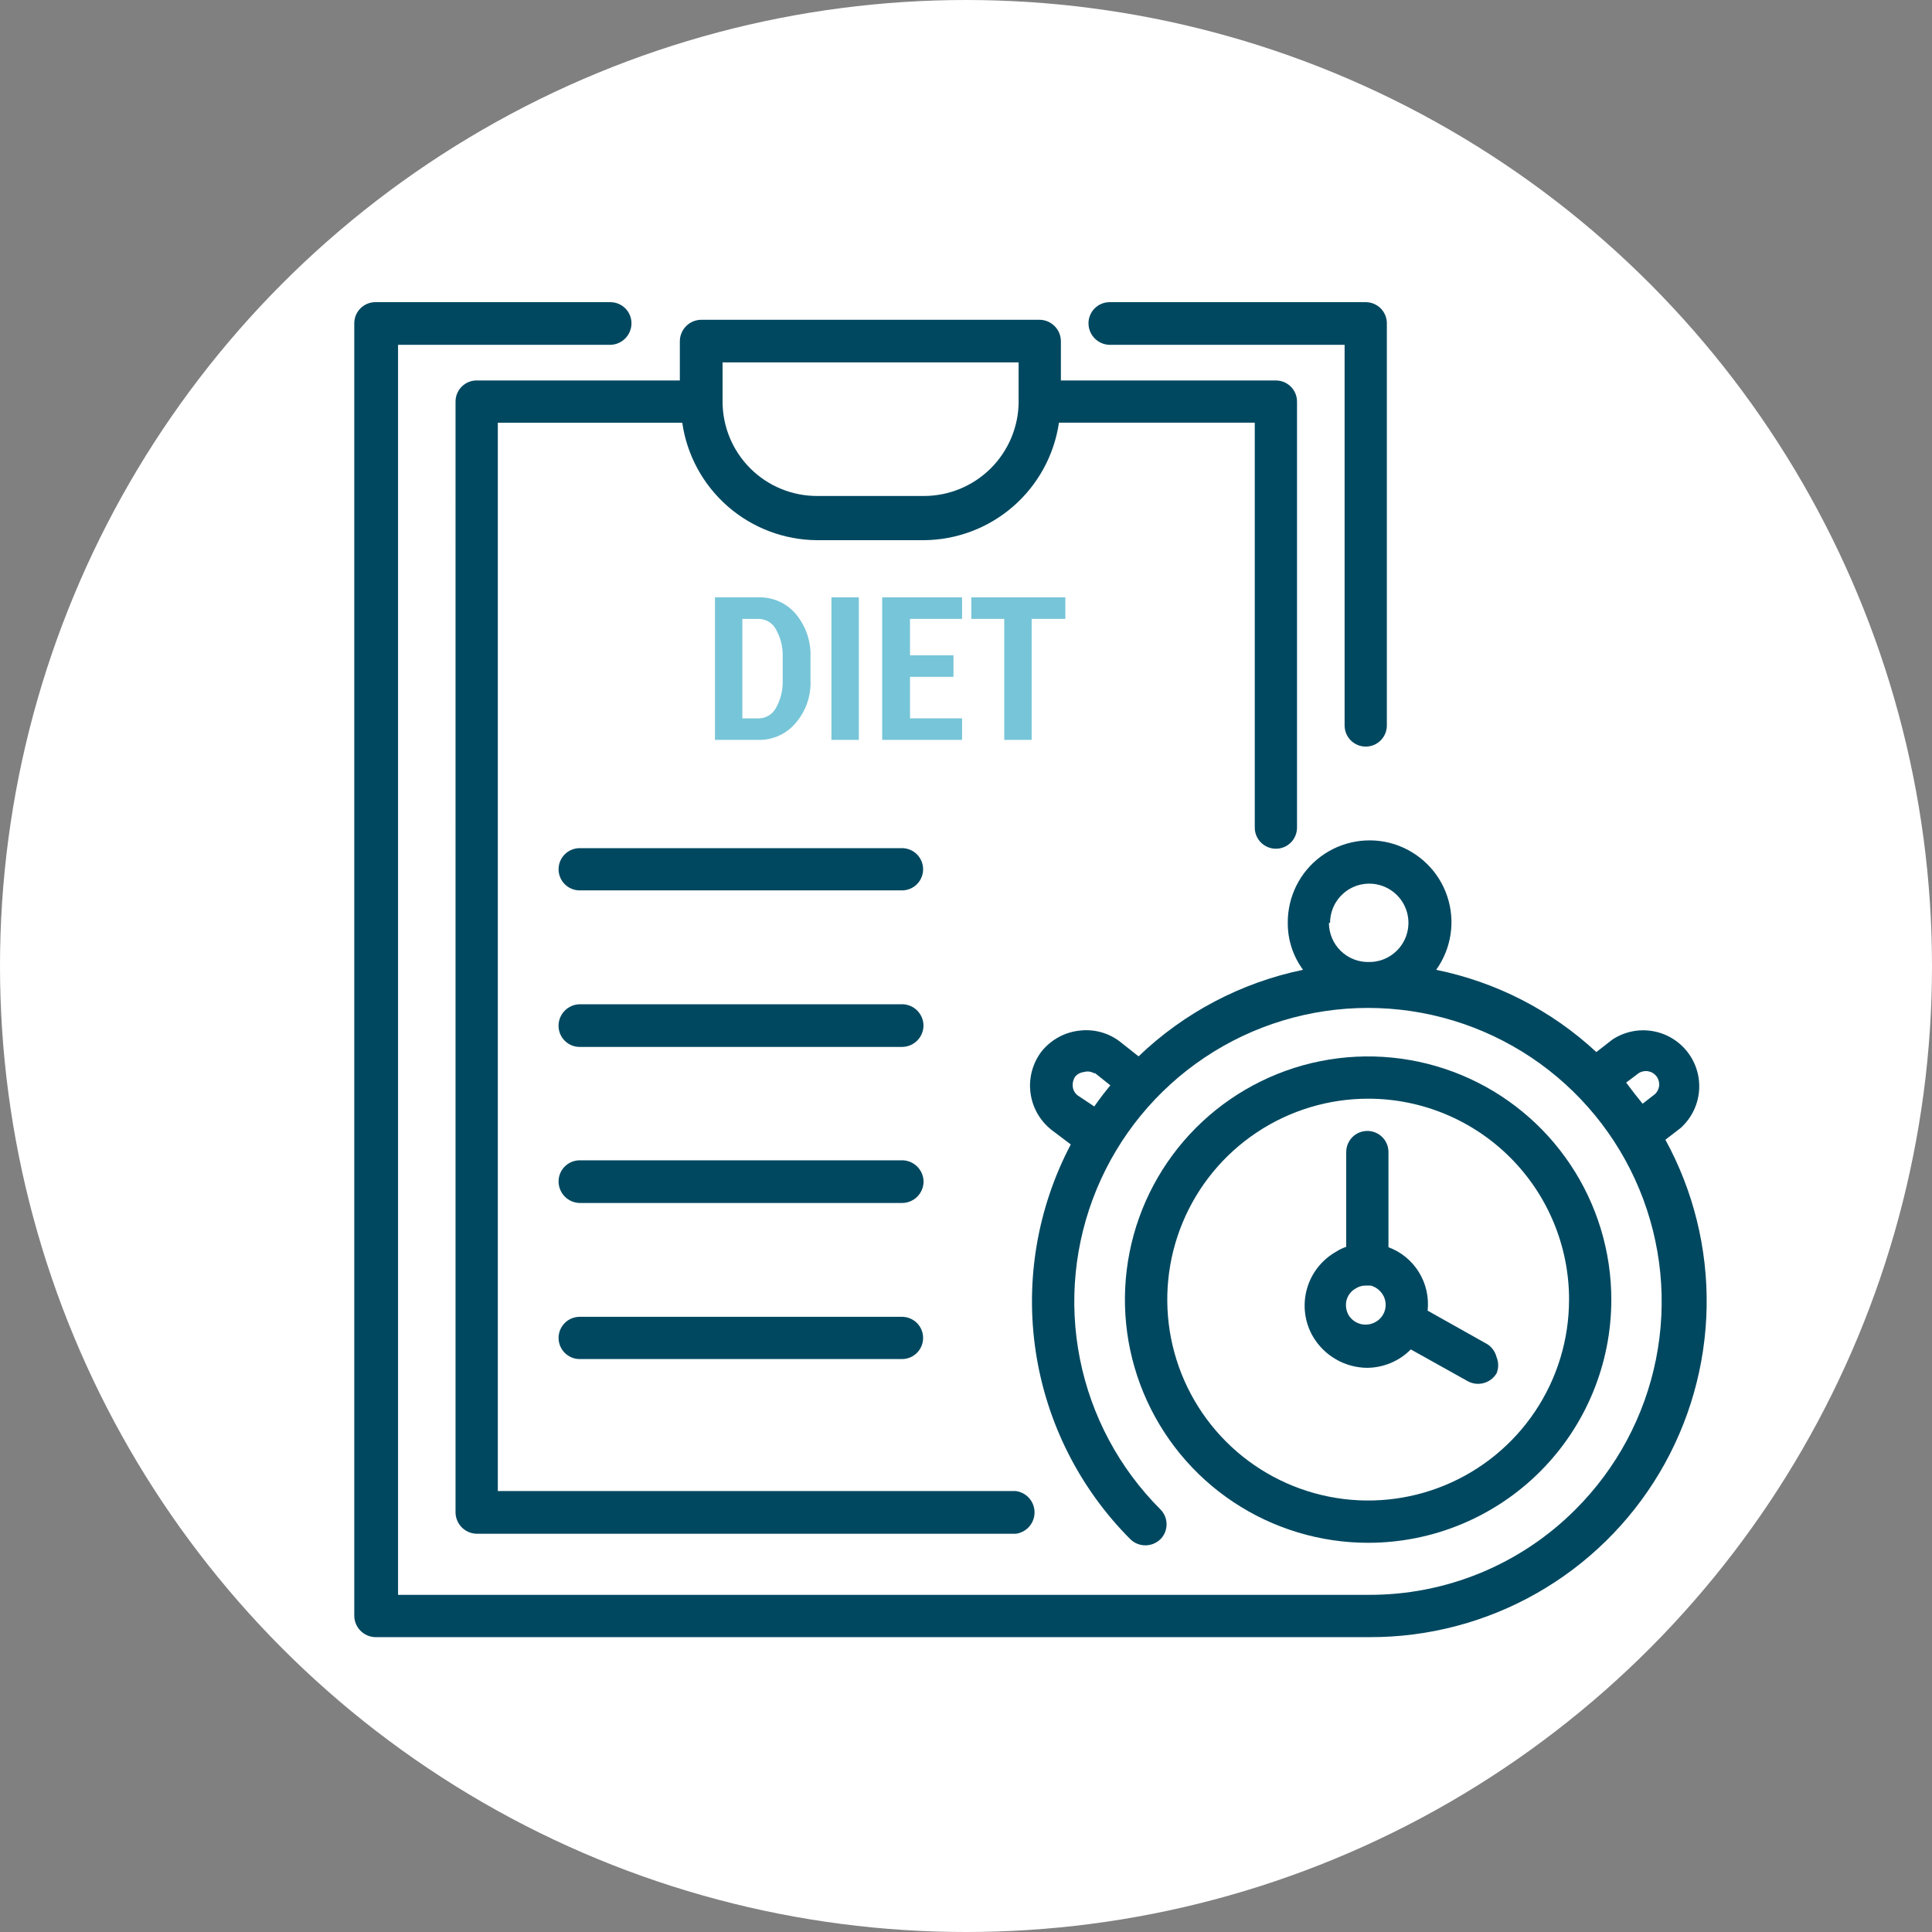
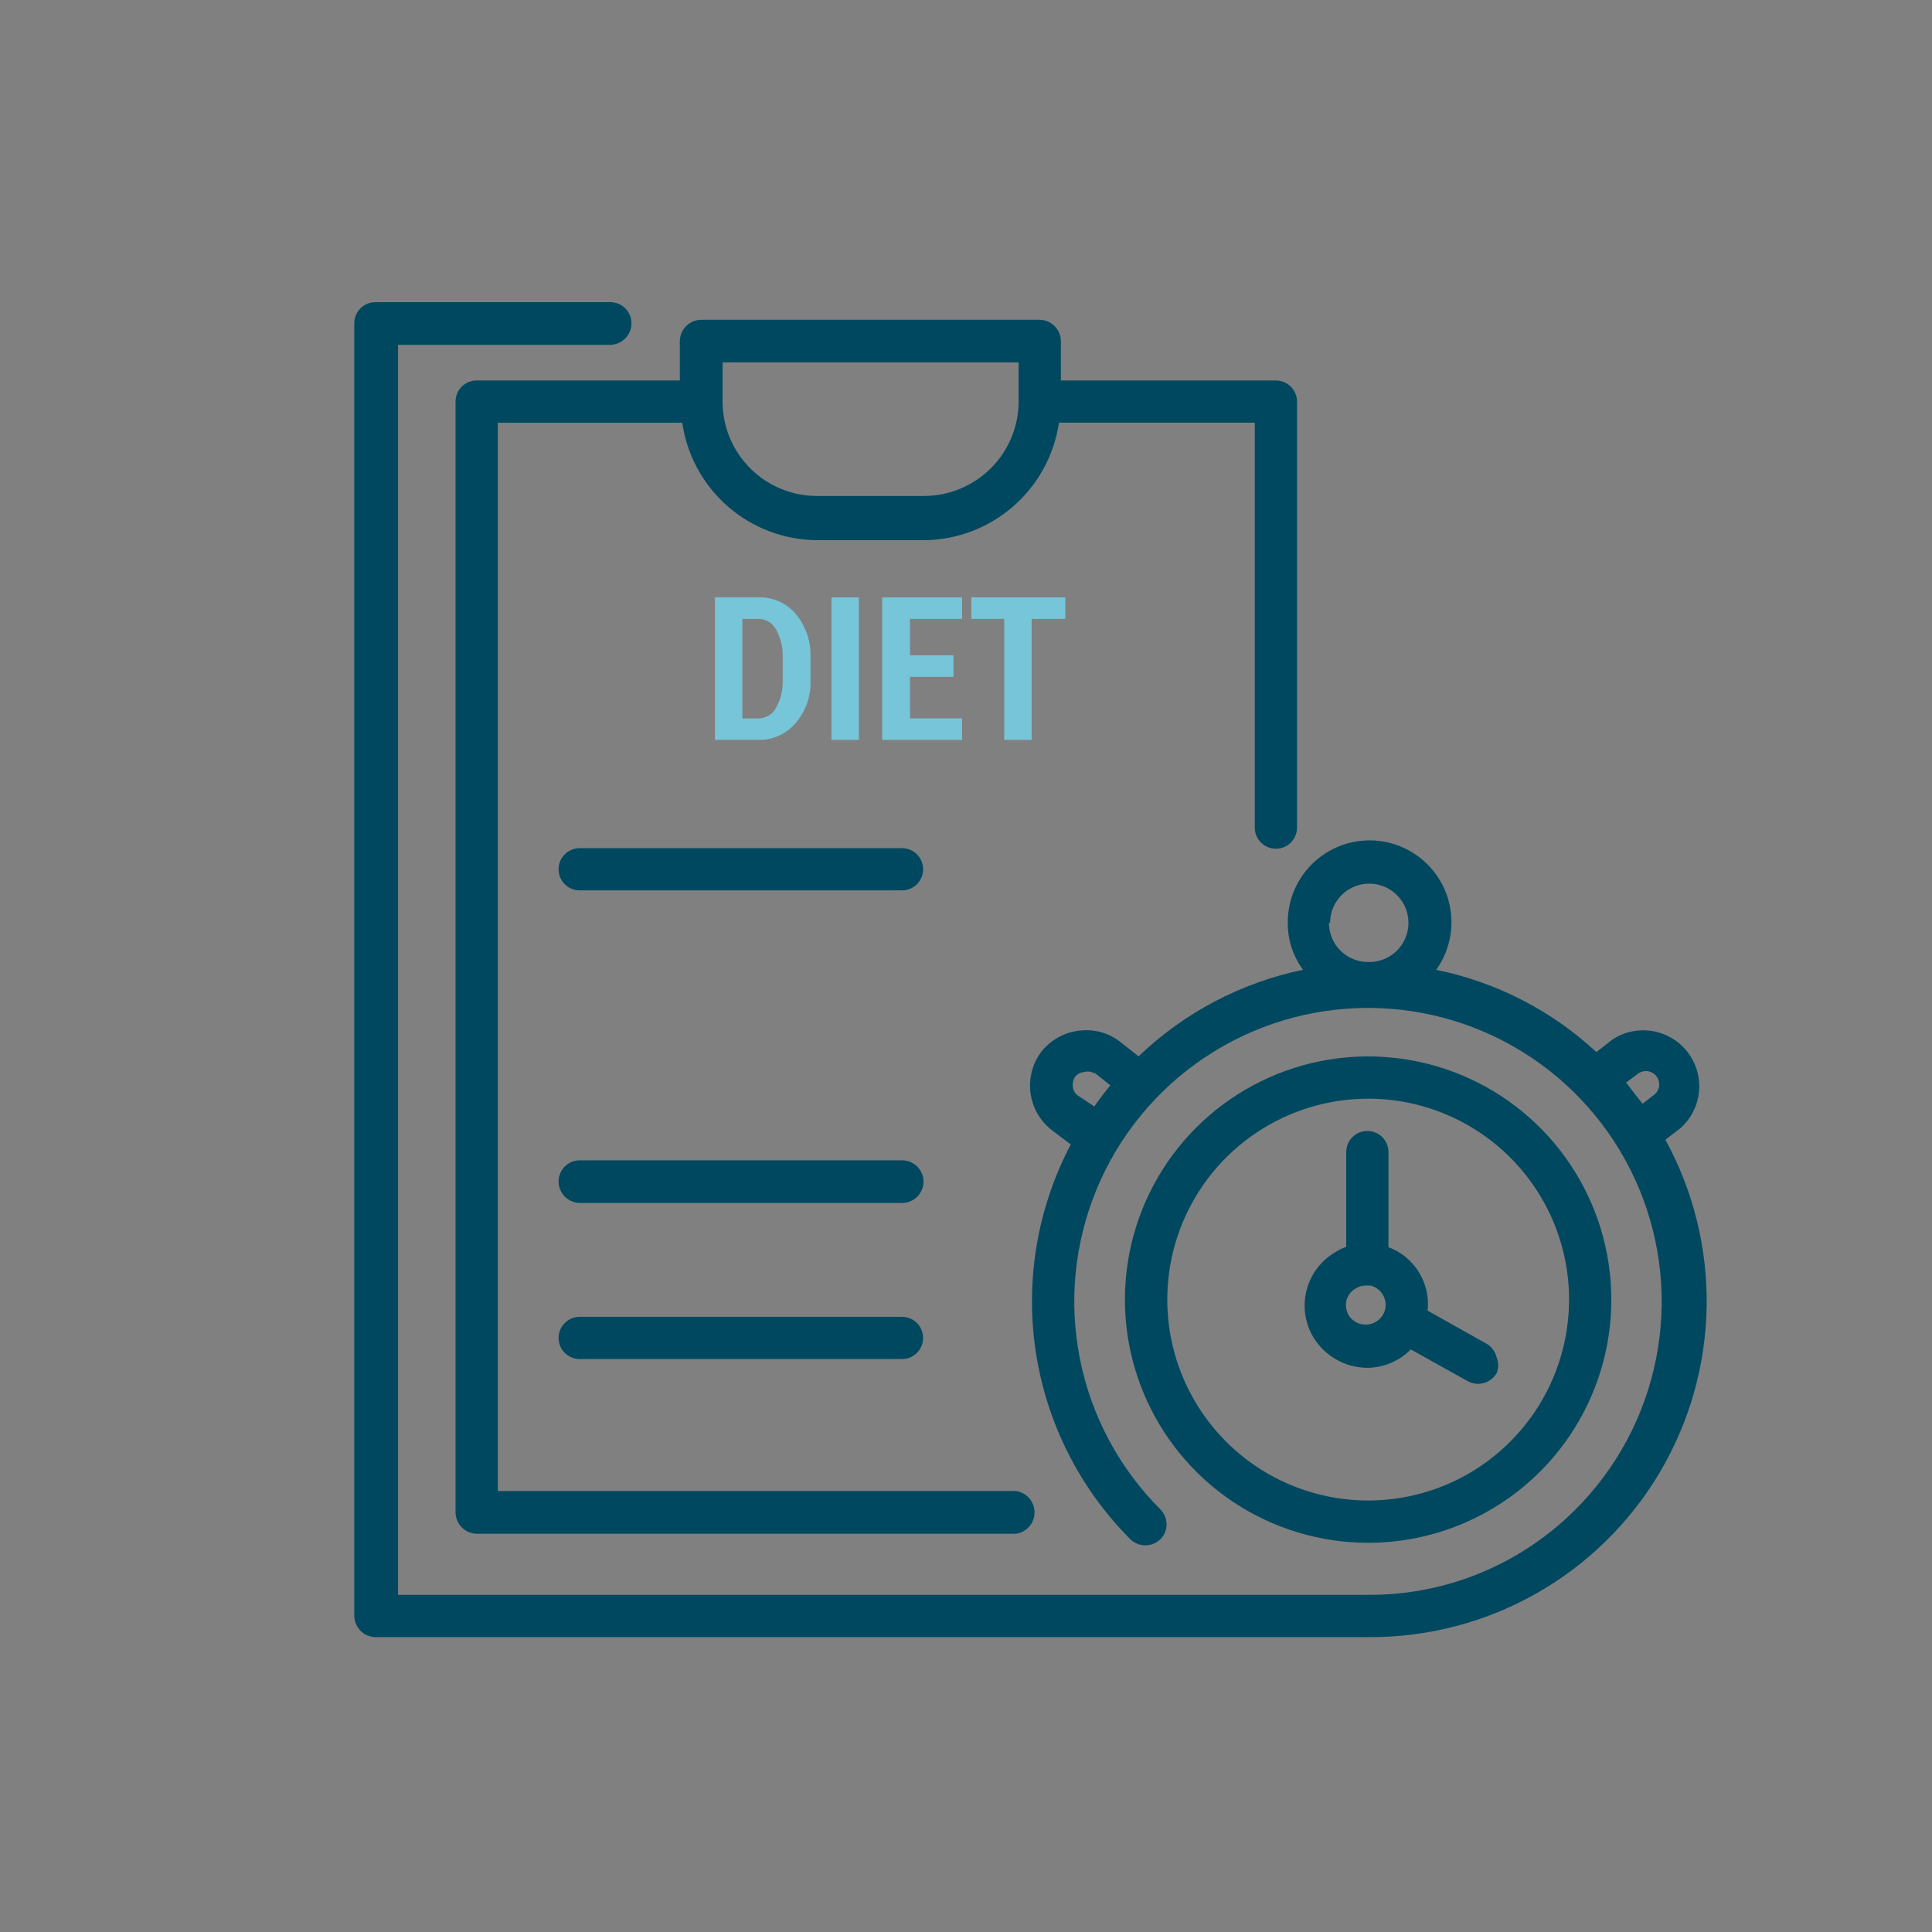
<svg xmlns="http://www.w3.org/2000/svg" id="a" width="60" height="60" viewBox="0 0 60 60">
  <rect x="0" y="0" width="60" height="60" fill="#808080" stroke="none" />
-   <circle cx="30" cy="30" r="30" style="fill:#fff;" />
  <path d="M25.171,21.13v-.73c.017-.488-.148-.965-.462-1.338-.141-.165-.316-.296-.514-.384-.198-.088-.413-.132-.629-.127h-1.362v4.427h1.362c.217,.003,.433-.043,.63-.133,.198-.09,.373-.224,.513-.39,.317-.367,.482-.841,.462-1.326h0Zm-.864,0c.01,.297-.061,.592-.207,.851-.051,.098-.128,.181-.222,.239-.094,.058-.203,.089-.313,.09h-.511v-3.089h.511c.111,.001,.219,.032,.313,.09,.094,.058,.171,.14,.222,.239,.145,.255,.216,.546,.207,.839v.742Z" style="fill:#77c5d8;" />
  <path d="M26.672,18.551h-.851v4.427h.851v-4.427Z" style="fill:#77c5d8;" />
  <path d="M29.878,22.309h-1.617v-1.289h1.35v-.669h-1.35v-1.131h1.617v-.669h-2.481v4.427h2.481v-.669Z" style="fill:#77c5d8;" />
  <path d="M32.039,22.978v-3.758h1.046v-.669h-2.919v.669h1.022v3.758h.851Z" style="fill:#77c5d8;" />
  <path d="M28.012,26.34h-10.009c-.174,0-.341,.069-.464,.192-.123,.123-.192,.29-.192,.464s.069,.341,.192,.464c.123,.123,.29,.192,.464,.192h10.009c.174,0,.341-.069,.464-.192,.123-.123,.192-.29,.192-.464s-.069-.341-.192-.464c-.123-.123-.29-.192-.464-.192h0Z" style="fill:#004860;" />
-   <path d="M28.012,31.188h-10.009c-.175,.003-.342,.075-.465,.2-.123,.125-.192,.293-.192,.469,0,.174,.069,.341,.192,.464,.123,.123,.29,.192,.464,.192h10.009c.175,0,.344-.069,.469-.192,.125-.123,.197-.29,.2-.465,0-.177-.07-.347-.196-.473-.125-.125-.296-.196-.473-.196h0Z" style="fill:#004860;" />
  <path d="M28.012,36.035h-10.009c-.174,0-.341,.069-.464,.192-.123,.123-.192,.29-.192,.464,0,.175,.069,.344,.192,.469,.123,.125,.29,.197,.465,.2h10.009c.177,0,.348-.07,.473-.196,.126-.126,.196-.296,.196-.473-.003-.175-.075-.342-.2-.465-.125-.123-.293-.192-.469-.192h0Z" style="fill:#004860;" />
  <path d="M28.012,40.895h-10.009c-.174,0-.341,.069-.464,.192-.123,.123-.192,.29-.192,.464s.069,.341,.192,.464c.123,.123,.29,.192,.464,.192h10.009c.174,0,.341-.069,.464-.192,.123-.123,.192-.29,.192-.464s-.069-.341-.192-.464c-.123-.123-.29-.192-.464-.192h0Z" style="fill:#004860;" />
  <path d="M14.803,11.815c-.174,0-.341,.069-.464,.192-.123,.123-.192,.29-.192,.464V46.963c0,.175,.069,.344,.192,.469,.123,.125,.29,.197,.465,.2H31.55c.16-.022,.307-.101,.414-.223,.106-.122,.165-.278,.165-.44s-.059-.318-.165-.44c-.106-.122-.253-.201-.414-.223H15.46V13.128h5.728c.145,1.008,.648,1.931,1.415,2.6,.768,.669,1.75,1.041,2.768,1.048h3.32c1.02-.007,2.004-.378,2.773-1.048,.77-.669,1.274-1.592,1.423-2.601h6.081v12.575c0,.174,.069,.341,.192,.464,.123,.123,.29,.192,.464,.192,.174,0,.341-.069,.464-.192,.123-.123,.192-.29,.192-.464V12.472c0-.174-.069-.341-.192-.464-.123-.123-.29-.192-.464-.192h-6.677v-1.216c0-.175-.069-.344-.192-.469-.123-.125-.29-.197-.465-.2h-10.508c-.177,0-.348,.07-.473,.196-.125,.125-.196,.296-.196,.473v1.216h-6.312Zm16.832,.657c-.003,.778-.315,1.524-.866,2.073-.552,.549-1.298,.858-2.077,.858h-3.32c-.777,0-1.523-.309-2.073-.859s-.859-1.295-.859-2.073v-1.216h9.194v1.216Z" style="fill:#004860;" />
-   <path d="M34.461,10.709h7.297v11.821c0,.086,.017,.172,.05,.251,.033,.08,.081,.152,.142,.213,.061,.061,.133,.109,.213,.142,.08,.033,.165,.05,.251,.05,.086,0,.172-.017,.251-.05,.08-.033,.152-.081,.213-.142,.061-.061,.109-.133,.142-.213,.033-.08,.05-.165,.05-.251V10.04c0-.174-.069-.341-.192-.464-.123-.123-.29-.192-.464-.192h-7.954c-.174,0-.341,.069-.464,.192-.123,.123-.192,.29-.192,.464,0,.175,.069,.344,.192,.469s.29,.197,.465,.2h0Z" style="fill:#004860;" />
  <path d="M50.041,40.361c0-1.494-.443-2.955-1.274-4.197-.83-1.242-2.011-2.21-3.392-2.782-1.381-.571-2.9-.72-4.365-.428s-2.811,1.013-3.867,2.07c-1.056,1.058-1.774,2.404-2.064,3.87-.29,1.466-.139,2.985,.435,4.365,.574,1.38,1.543,2.559,2.787,3.387,1.244,.828,2.705,1.269,4.199,1.267,2.001-.003,3.919-.8,5.333-2.216,1.414-1.416,2.208-3.335,2.208-5.336h0Zm-1.313,0c0,1.234-.366,2.441-1.052,3.467-.686,1.026-1.661,1.826-2.802,2.298-1.141,.472-2.396,.595-3.606,.353-1.211-.242-2.322-.837-3.194-1.711-.872-.874-1.465-1.987-1.705-3.198-.239-1.211-.114-2.466,.36-3.606,.474-1.14,1.276-2.113,2.303-2.797,1.028-.684,2.235-1.048,3.47-1.046,1.653,.003,3.236,.662,4.404,1.832s1.823,2.755,1.823,4.407h0Z" style="fill:#004860;" />
  <path d="M51.718,35.397l.474-.365c.327-.293,.532-.699,.572-1.136,.041-.437-.086-.874-.354-1.221-.268-.348-.657-.582-1.091-.654-.433-.073-.877,.021-1.244,.263l-.499,.389c-1.392-1.293-3.113-2.176-4.974-2.554,.233-.326,.386-.703,.446-1.1,.06-.397,.025-.802-.102-1.182-.127-.381-.342-.726-.628-1.007-.286-.281-.634-.491-1.016-.613-.382-.121-.788-.15-1.184-.084-.396,.066-.77,.224-1.093,.462-.323,.238-.585,.549-.764,.908-.179,.359-.271,.755-.268,1.156-.004,.525,.163,1.037,.474,1.459-1.921,.398-3.692,1.329-5.108,2.688l-.584-.462c-.347-.264-.782-.386-1.216-.341-.237,.021-.467,.09-.676,.203s-.393,.267-.541,.453c-.276,.366-.398,.826-.339,1.281,.059,.455,.294,.868,.655,1.152l.596,.45c-1.039,1.974-1.421,4.228-1.088,6.433,.333,2.205,1.361,4.247,2.937,5.826,.125,.123,.293,.191,.468,.191s.343-.069,.468-.191c.122-.123,.19-.289,.19-.462,0-.173-.068-.339-.19-.462-1.277-1.275-2.147-2.901-2.5-4.67-.353-1.77-.173-3.604,.517-5.272,.69-1.667,1.859-3.093,3.359-4.095,1.5-1.003,3.264-1.538,5.069-1.538s3.568,.535,5.069,1.538c1.5,1.003,2.669,2.428,3.359,4.095,.69,1.667,.87,3.502,.517,5.272-.353,1.77-1.223,3.395-2.5,4.67-.843,.846-1.846,1.516-2.951,1.972-1.105,.455-2.288,.686-3.483,.68H12.362V10.709h6.592c.175-.003,.342-.075,.465-.2,.123-.125,.192-.293,.192-.469,0-.174-.069-.341-.192-.464-.123-.123-.29-.192-.464-.192h-7.297c-.174,0-.341,.069-.464,.192-.123,.123-.192,.29-.192,.464V50.174c0,.175,.069,.344,.192,.469,.123,.125,.29,.197,.465,.2h30.879c1.814,.005,3.598-.463,5.176-1.358,1.578-.895,2.896-2.186,3.823-3.745,.927-1.559,1.431-3.333,1.464-5.147,.032-1.814-.409-3.605-1.28-5.196h0Zm-10.411-6.738c0-.24,.071-.476,.205-.676,.134-.2,.324-.356,.546-.448,.222-.092,.467-.116,.703-.069,.236,.047,.453,.163,.623,.333,.17,.17,.286,.387,.333,.623,.047,.236,.023,.48-.069,.703-.092,.222-.248,.412-.448,.546-.2,.134-.435,.205-.676,.205-.163,.005-.325-.023-.477-.082-.152-.059-.29-.148-.407-.261-.117-.113-.21-.249-.273-.399-.063-.15-.096-.311-.096-.474h.036Zm9.194,4.962l.389-.292c.088-.057,.193-.078,.296-.06,.103,.018,.195,.074,.258,.157,.063,.083,.092,.187,.082,.29-.01,.104-.059,.2-.137,.269l-.377,.292c-.178-.219-.349-.438-.511-.657Zm-16.492-.292l.474,.377c-.17,.207-.341,.426-.499,.657l-.511-.341c-.045-.033-.082-.074-.109-.123-.027-.048-.044-.102-.049-.157-.011-.107,.015-.214,.073-.304,.071-.083,.171-.135,.28-.146,.051-.015,.103-.019,.156-.013,.052,.006,.103,.023,.148,.049h.036Z" style="fill:#004860;" />
  <path d="M46.197,41.749l-1.861-1.046c.045-.417-.05-.837-.27-1.194-.22-.357-.553-.63-.946-.776v-2.955c0-.174-.069-.341-.192-.464-.123-.123-.29-.192-.464-.192-.174,0-.341,.069-.464,.192-.123,.123-.192,.29-.192,.464v2.943c-.107,.036-.209,.085-.304,.146-.223,.124-.418,.291-.576,.491-.158,.2-.274,.43-.342,.676-.068,.246-.086,.502-.054,.755,.032,.253,.114,.497,.242,.717,.172,.293,.417,.537,.711,.707,.294,.171,.627,.262,.967,.266,.254-.001,.504-.052,.738-.15,.234-.098,.446-.241,.624-.422l1.764,.985c.152,.085,.331,.106,.499,.061,.168-.045,.312-.155,.401-.304,.066-.16,.066-.339,0-.499-.04-.164-.14-.307-.28-.401h0Zm-4.378-1.374c.021-.078,.058-.15,.108-.213,.05-.063,.113-.115,.184-.152,.091-.058,.197-.087,.304-.085h.158c.158,.045,.293,.15,.377,.292,.041,.07,.068,.147,.078,.228,.011,.08,.005,.162-.017,.24-.021,.078-.059,.151-.109,.215-.05,.064-.113,.117-.184,.156-.141,.08-.307,.102-.464,.062-.157-.041-.291-.142-.375-.281-.077-.141-.099-.306-.061-.462h0Z" style="fill:#004860;" />
</svg>